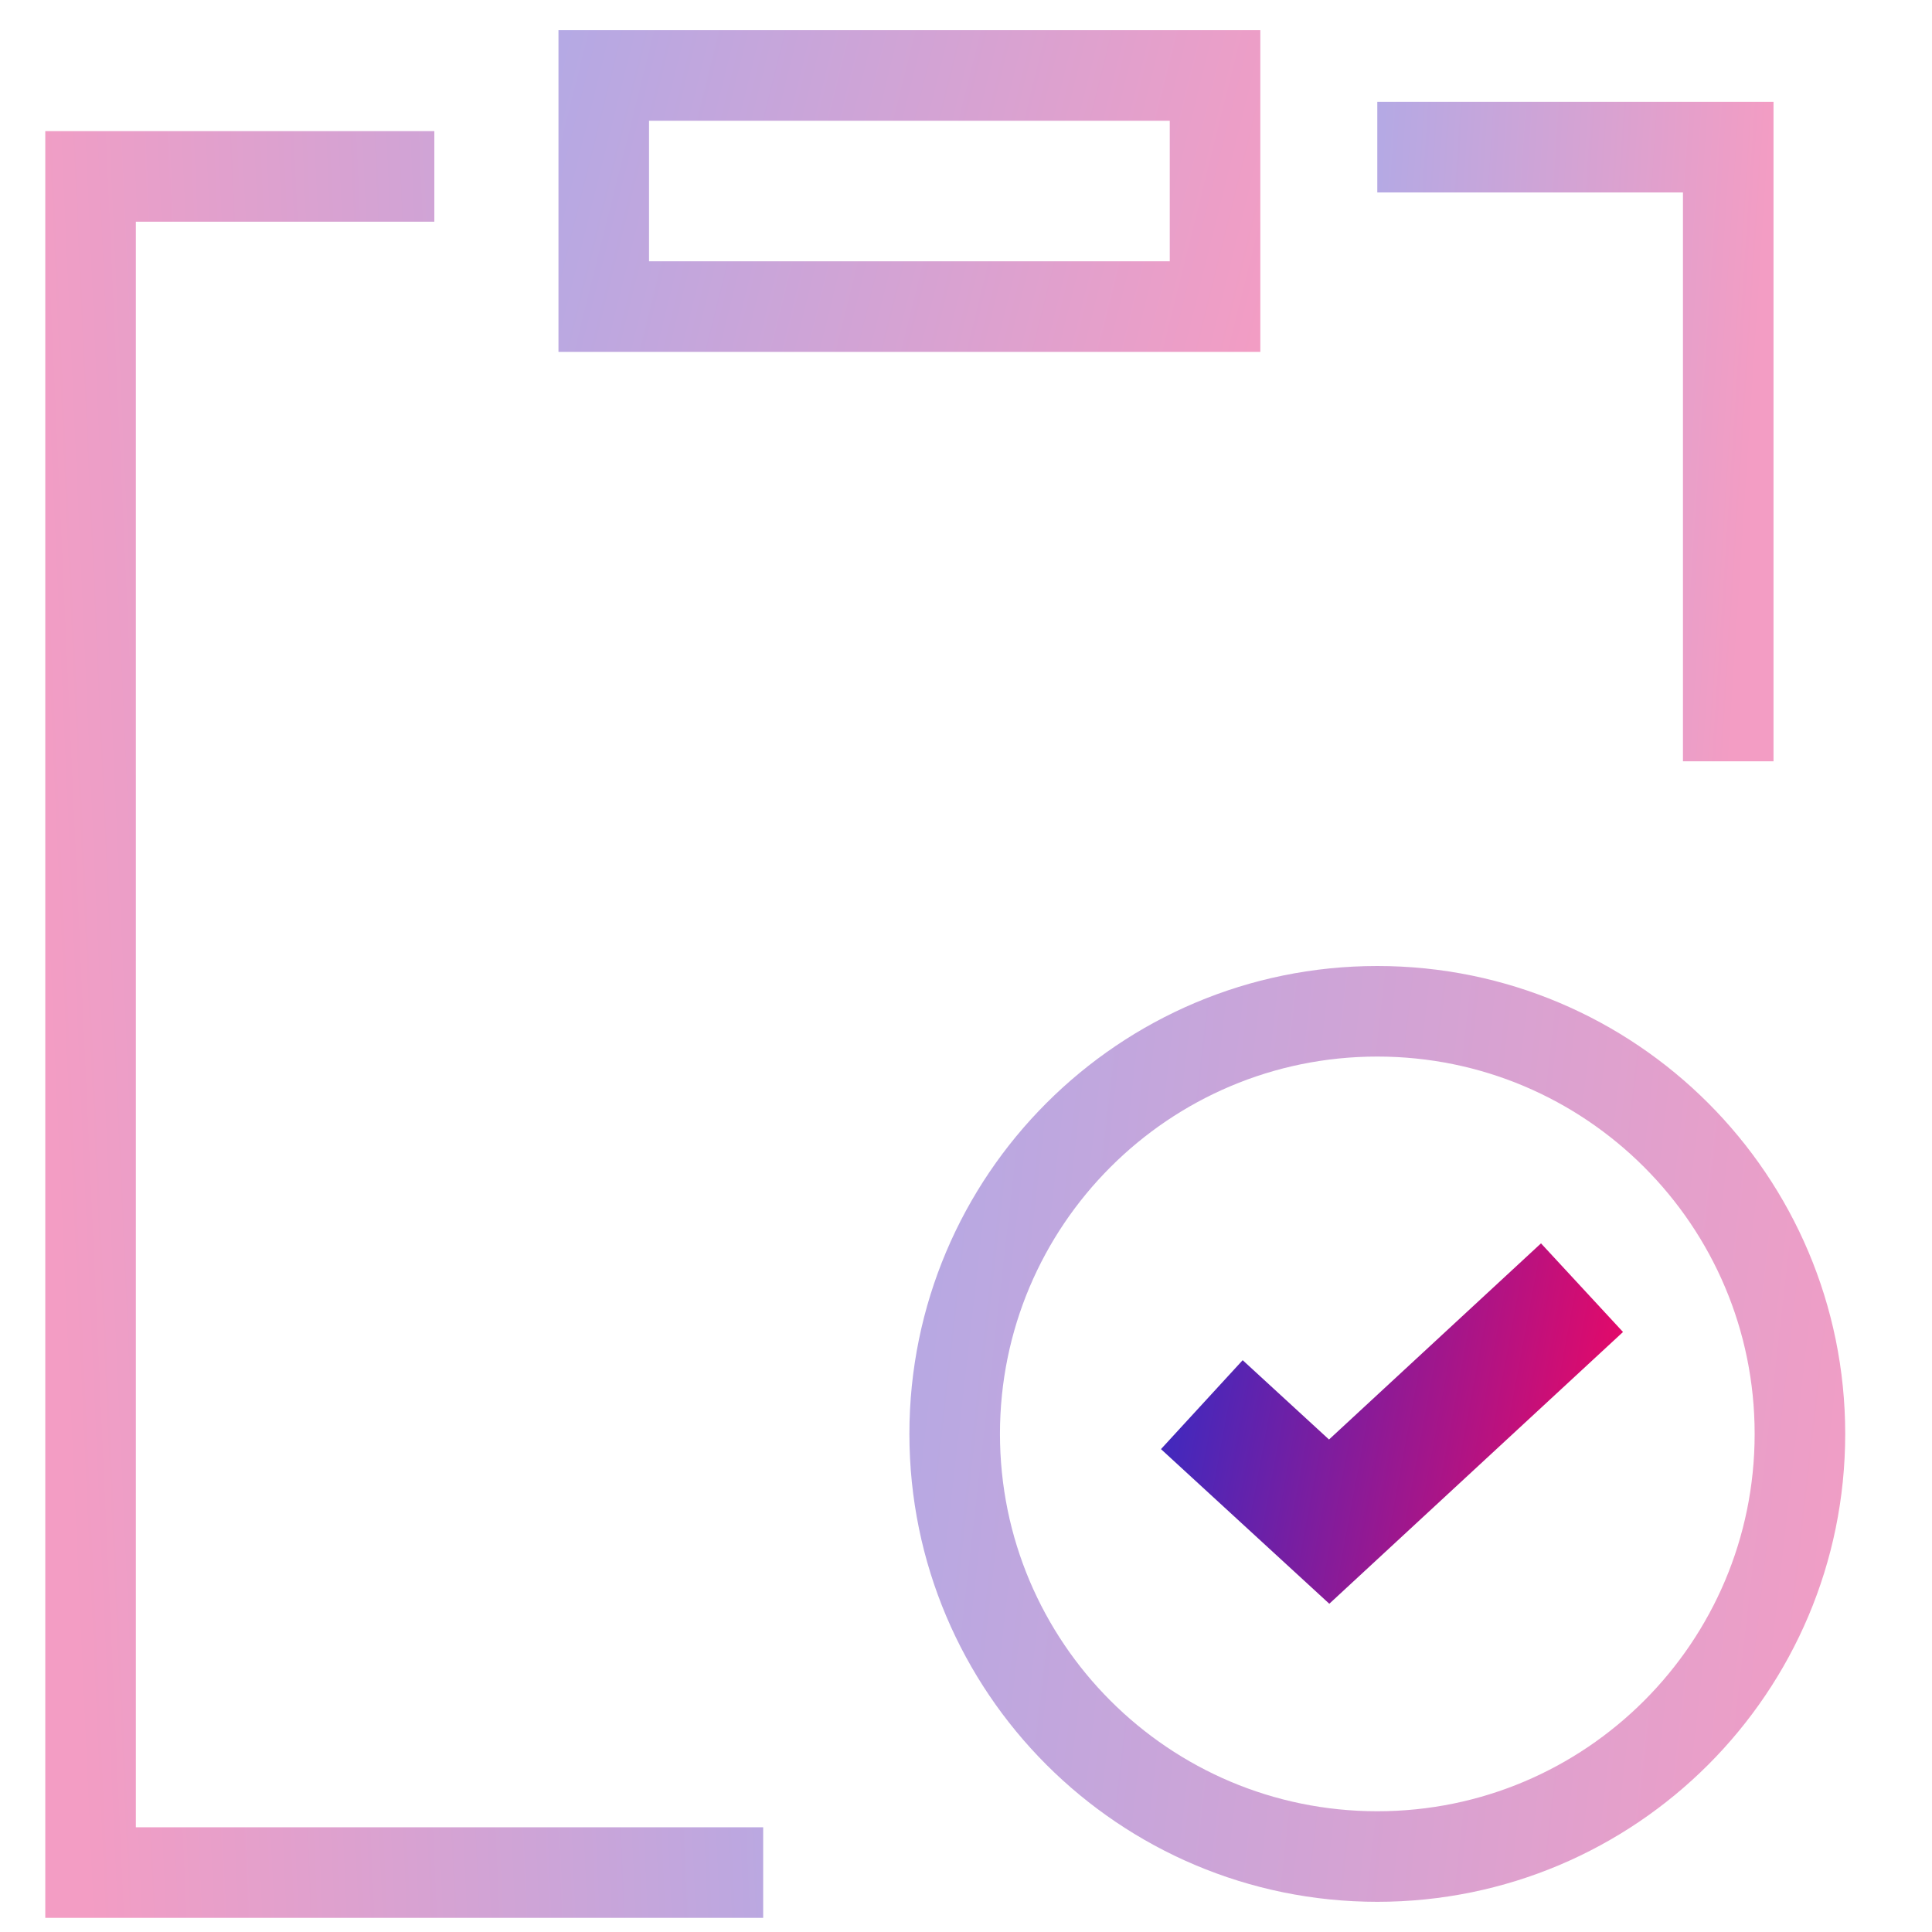
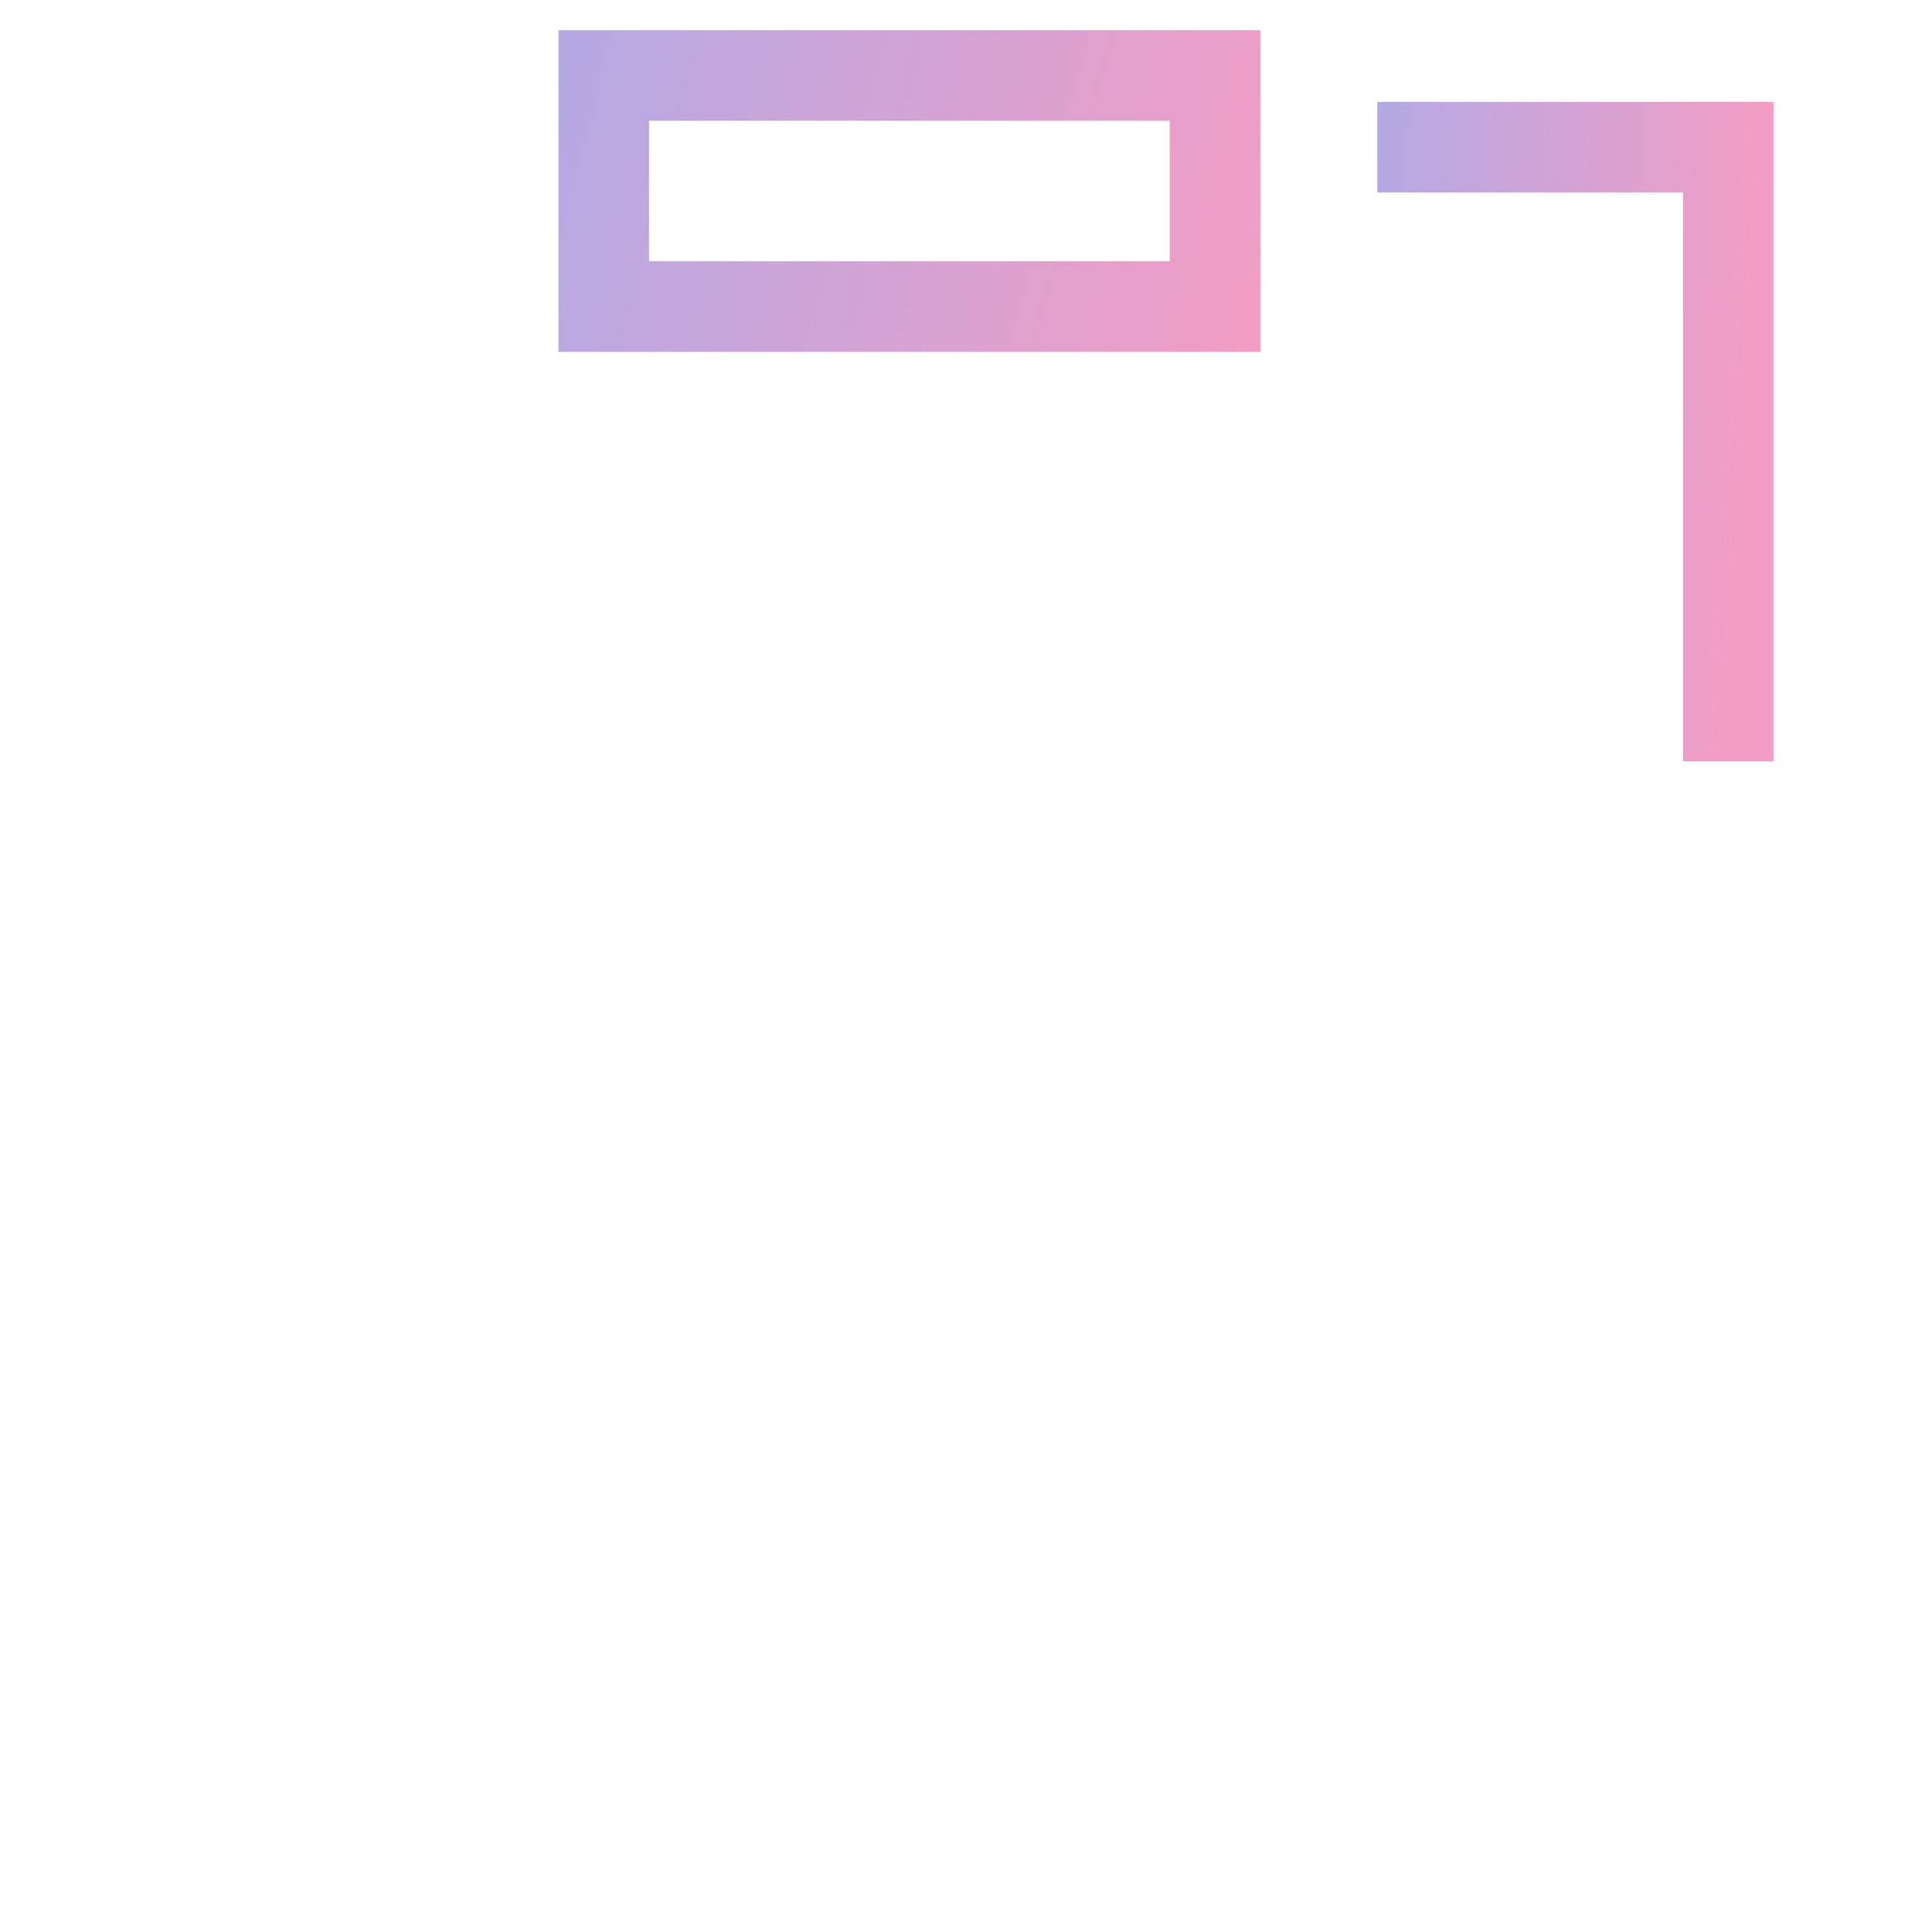
<svg xmlns="http://www.w3.org/2000/svg" width="64" height="64" viewBox="0 0 64 64" fill="none">
  <rect x="20" y="2.5" width="20.25" height="7.656" stroke="url(#paint0_linear_5759_67357)" stroke-opacity="0.4" stroke-width="3" />
  <path d="M45.625 4.875H57.25V25.219" stroke="url(#paint1_linear_5759_67357)" stroke-opacity="0.4" stroke-width="3" />
-   <path d="M14.388 5.844H3V62.031H25.281" stroke="url(#paint2_linear_5759_67357)" stroke-opacity="0.4" stroke-width="3" />
-   <path d="M59.625 47.5C59.625 55.232 53.357 61.5 45.625 61.5C37.893 61.5 31.625 55.232 31.625 47.5C31.625 39.768 37.893 33.5 45.625 33.5C53.357 33.5 59.625 39.768 59.625 47.5Z" stroke="url(#paint3_linear_5759_67357)" stroke-opacity="0.4" stroke-width="3" />
-   <path d="M39.812 46.531L44.03 50.406L52.406 42.656" stroke="url(#paint4_linear_5759_67357)" stroke-width="4" />
  <defs>
    <linearGradient id="paint0_linear_5759_67357" x1="18.357" y1="1.285" x2="42.816" y2="7.378" gradientUnits="userSpaceOnUse">
      <stop stop-color="#4428BC" />
      <stop offset="1" stop-color="#E00A6B" />
    </linearGradient>
    <linearGradient id="paint1_linear_5759_67357" x1="45.554" y1="5.42" x2="58.487" y2="6.264" gradientUnits="userSpaceOnUse">
      <stop stop-color="#4428BC" />
      <stop offset="1" stop-color="#E00A6B" />
    </linearGradient>
    <linearGradient id="paint2_linear_5759_67357" x1="25.418" y1="7.349" x2="0.575" y2="8.474" gradientUnits="userSpaceOnUse">
      <stop stop-color="#4428BC" />
      <stop offset="1" stop-color="#E00A6B" />
    </linearGradient>
    <linearGradient id="paint3_linear_5759_67357" x1="29.935" y1="32.83" x2="64.124" y2="36.734" gradientUnits="userSpaceOnUse">
      <stop stop-color="#4428BC" />
      <stop offset="1" stop-color="#E00A6B" />
    </linearGradient>
    <linearGradient id="paint4_linear_5759_67357" x1="39.735" y1="42.864" x2="53.337" y2="45.387" gradientUnits="userSpaceOnUse">
      <stop stop-color="#4428BC" />
      <stop offset="1" stop-color="#E00A6B" />
    </linearGradient>
  </defs>
</svg>